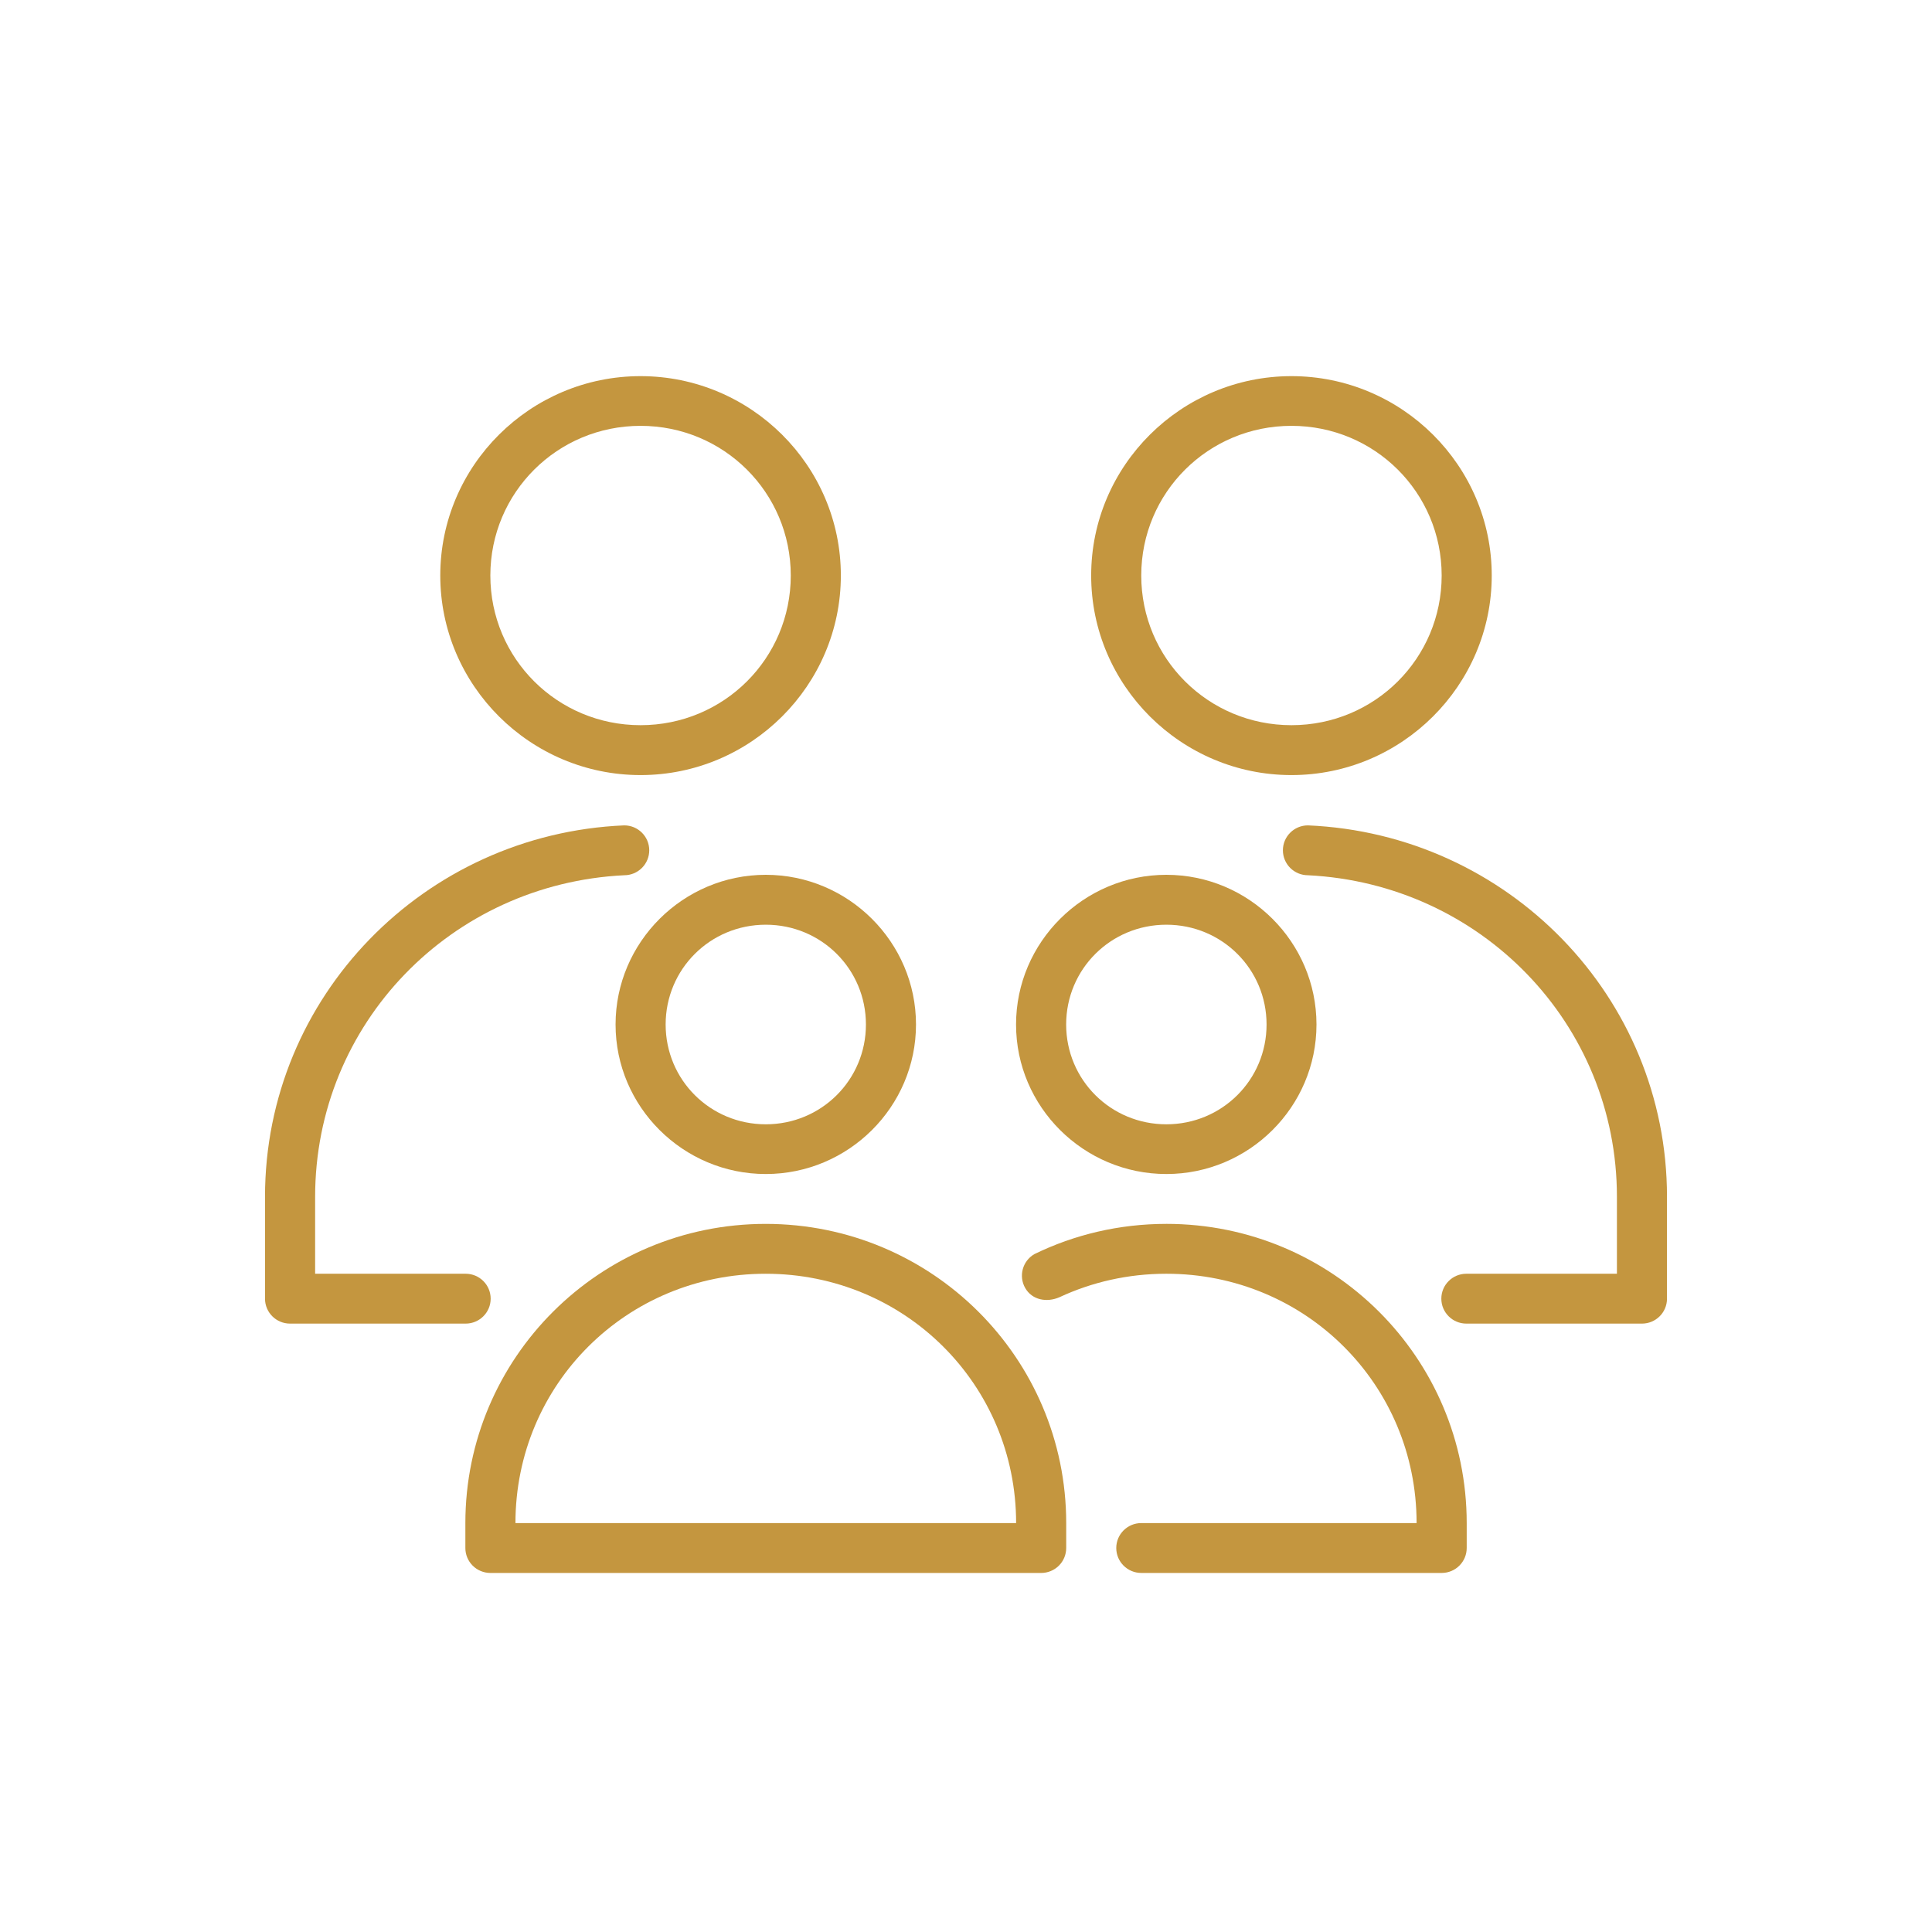
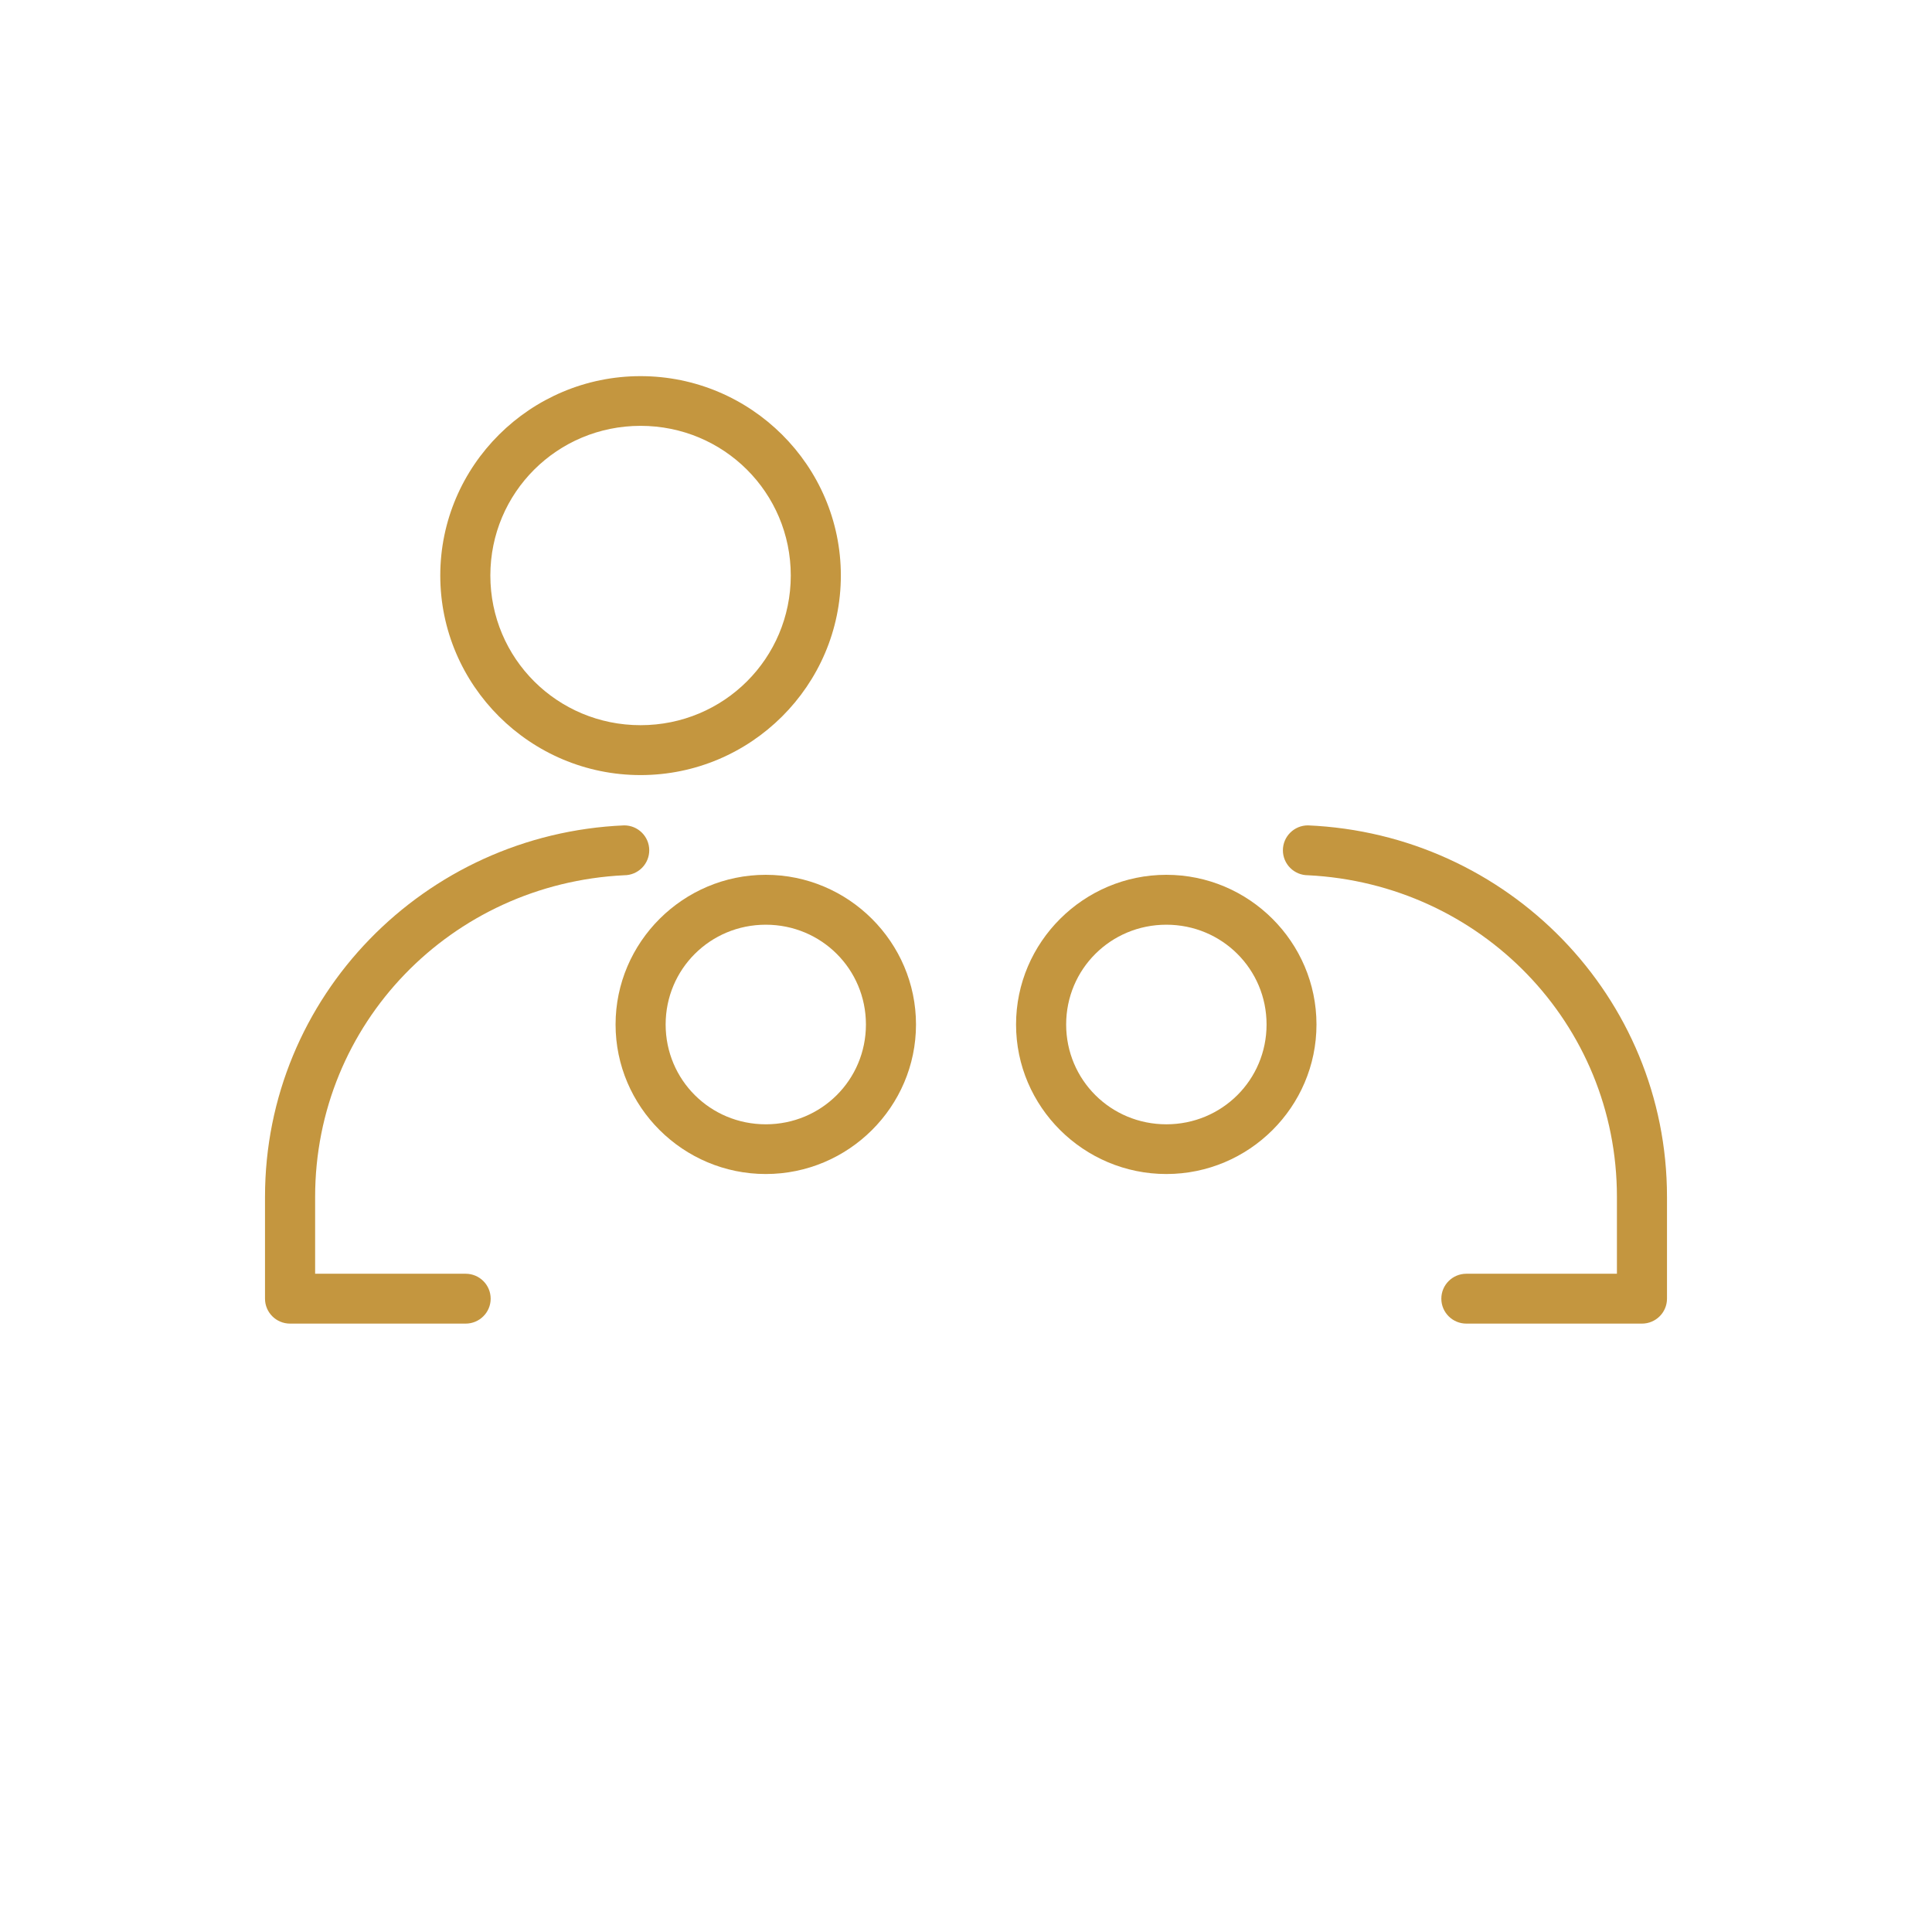
<svg xmlns="http://www.w3.org/2000/svg" width="226px" height="226px" viewBox="0 0 226 226" version="1.1">
  <title>Artboard</title>
  <g id="Artboard" stroke="none" stroke-width="1" fill="none" fill-rule="evenodd">
    <g id="noun_Family_2964704-Copy-2" transform="translate(31.47, 44.373)" fill="#C4963F" fill-rule="nonzero">
      <g id="Group" transform="translate(-0.47, -0.373)">
-         <path d="M120.071,-6.26620173e-13 C132.972,-6.26620173e-13 143.5,10.468 143.5,23.322 C143.5,36.177 132.972,46.667 120.071,46.667 C107.17,46.667 96.642,36.177 96.642,23.322 C96.642,10.468 107.17,-6.26620173e-13 120.071,-6.26620173e-13 Z M120.071,5.814 C110.334,5.814 102.5,13.621 102.5,23.322 C102.5,33.024 110.334,40.83 120.071,40.83 C129.808,40.83 137.642,33.024 137.642,23.322 C137.642,13.621 129.808,5.814 120.071,5.814 Z" id="Shape" />
        <path d="M121.999,52.55 C120.382,52.55 119.07,53.856 119.07,55.467 C119.07,56.241 119.379,56.982 119.928,57.529 C120.477,58.076 121.222,58.384 121.999,58.384 C142.222,59.387 158.143,75.75 158.143,95.998 L158.143,104.999 L140.531,104.999 C138.914,104.999 137.603,106.305 137.603,107.916 C137.603,109.526 138.914,110.832 140.531,110.832 L161.083,110.832 C162.691,110.827 163.993,109.529 164,107.927 L164,95.998 C164,72.59 145.372,53.554 121.999,52.55 L121.999,52.55 Z" id="Path" />
        <path d="M43.931,-6.28269366e-13 C56.832,-6.28269366e-13 67.36,10.468 67.36,23.322 C67.36,36.177 56.832,46.667 43.931,46.667 C31.03,46.667 20.502,36.177 20.502,23.322 C20.502,10.468 31.03,-6.28269366e-13 43.931,-6.28269366e-13 Z M43.931,5.814 C34.194,5.814 26.36,13.621 26.36,23.322 C26.36,33.024 34.194,40.83 43.931,40.83 C53.668,40.83 61.502,33.024 61.502,23.322 C61.502,13.621 53.668,5.814 43.931,5.814 Z" id="Shape" />
        <path d="M42.018,52.55 C18.638,53.547 4.91545291e-15,72.585 4.91545291e-15,95.998 L4.91545291e-15,107.927 C0.006,109.531 1.312,110.829 2.923,110.832 L23.469,110.832 C25.086,110.832 26.397,109.526 26.397,107.916 C26.397,106.305 25.086,104.999 23.469,104.999 L5.863,104.999 L5.863,95.998 C5.863,75.74 21.781,59.372 42.018,58.384 C42.795,58.384 43.54,58.076 44.089,57.529 C44.638,56.982 44.947,56.241 44.947,55.467 C44.947,53.856 43.636,52.55 42.018,52.55 L42.018,52.55 Z" id="Path" />
        <path d="M58.58,58.333 C48.912,58.333 41.008,66.21 41.008,75.844 C41.008,85.478 48.912,93.333 58.58,93.333 C68.247,93.333 76.151,85.478 76.151,75.844 C76.151,66.21 68.247,58.333 58.58,58.333 Z M58.58,64.17 C65.082,64.17 70.294,69.364 70.294,75.844 C70.294,82.324 65.082,87.518 58.58,87.518 C52.077,87.518 46.865,82.324 46.865,75.844 C46.865,69.364 52.077,64.17 58.58,64.17 Z" id="Shape" />
-         <path d="M58.569,99.167 C39.149,99.167 23.437,114.832 23.437,134.167 L23.437,137.072 C23.434,137.846 23.74,138.589 24.287,139.138 C24.834,139.687 25.578,139.997 26.355,140 L90.782,140 C91.563,140.003 92.313,139.695 92.865,139.146 C93.417,138.596 93.725,137.85 93.722,137.072 L93.722,134.167 C93.722,114.832 77.988,99.167 58.569,99.167 Z M58.569,105 C74.845,105 87.863,117.962 87.863,134.167 L29.296,134.167 C29.296,117.962 42.293,105 58.569,105 Z" id="Shape" />
        <path d="M105.437,58.333 C95.764,58.333 87.855,66.21 87.855,75.844 C87.855,85.478 95.764,93.333 105.437,93.333 C115.111,93.333 122.998,85.478 122.998,75.844 C122.998,66.21 115.111,58.333 105.437,58.333 Z M105.437,64.17 C111.944,64.17 117.159,69.364 117.159,75.844 C117.159,82.324 111.944,87.518 105.437,87.518 C98.931,87.518 93.716,82.324 93.716,75.844 C93.716,69.364 98.931,64.17 105.437,64.17 Z" id="Shape" />
-         <path d="M105.44,99.166 C99.907,99.166 94.664,100.432 90.008,102.698 C88.607,103.502 88.126,105.284 88.932,106.68 C89.742,108.076 91.444,108.393 92.936,107.744 C96.722,105.98 100.955,104.999 105.44,104.999 C121.716,104.999 134.709,117.96 134.709,134.165 L102.506,134.165 C100.888,134.165 99.577,135.471 99.577,137.082 C99.577,138.693 100.888,139.999 102.506,139.999 L137.649,139.999 C139.268,139.996 140.578,138.683 140.571,137.071 L140.571,134.165 C140.571,114.831 124.86,99.165 105.44,99.165 L105.44,99.166 Z" id="Path" />
      </g>
    </g>
  </g>
</svg>